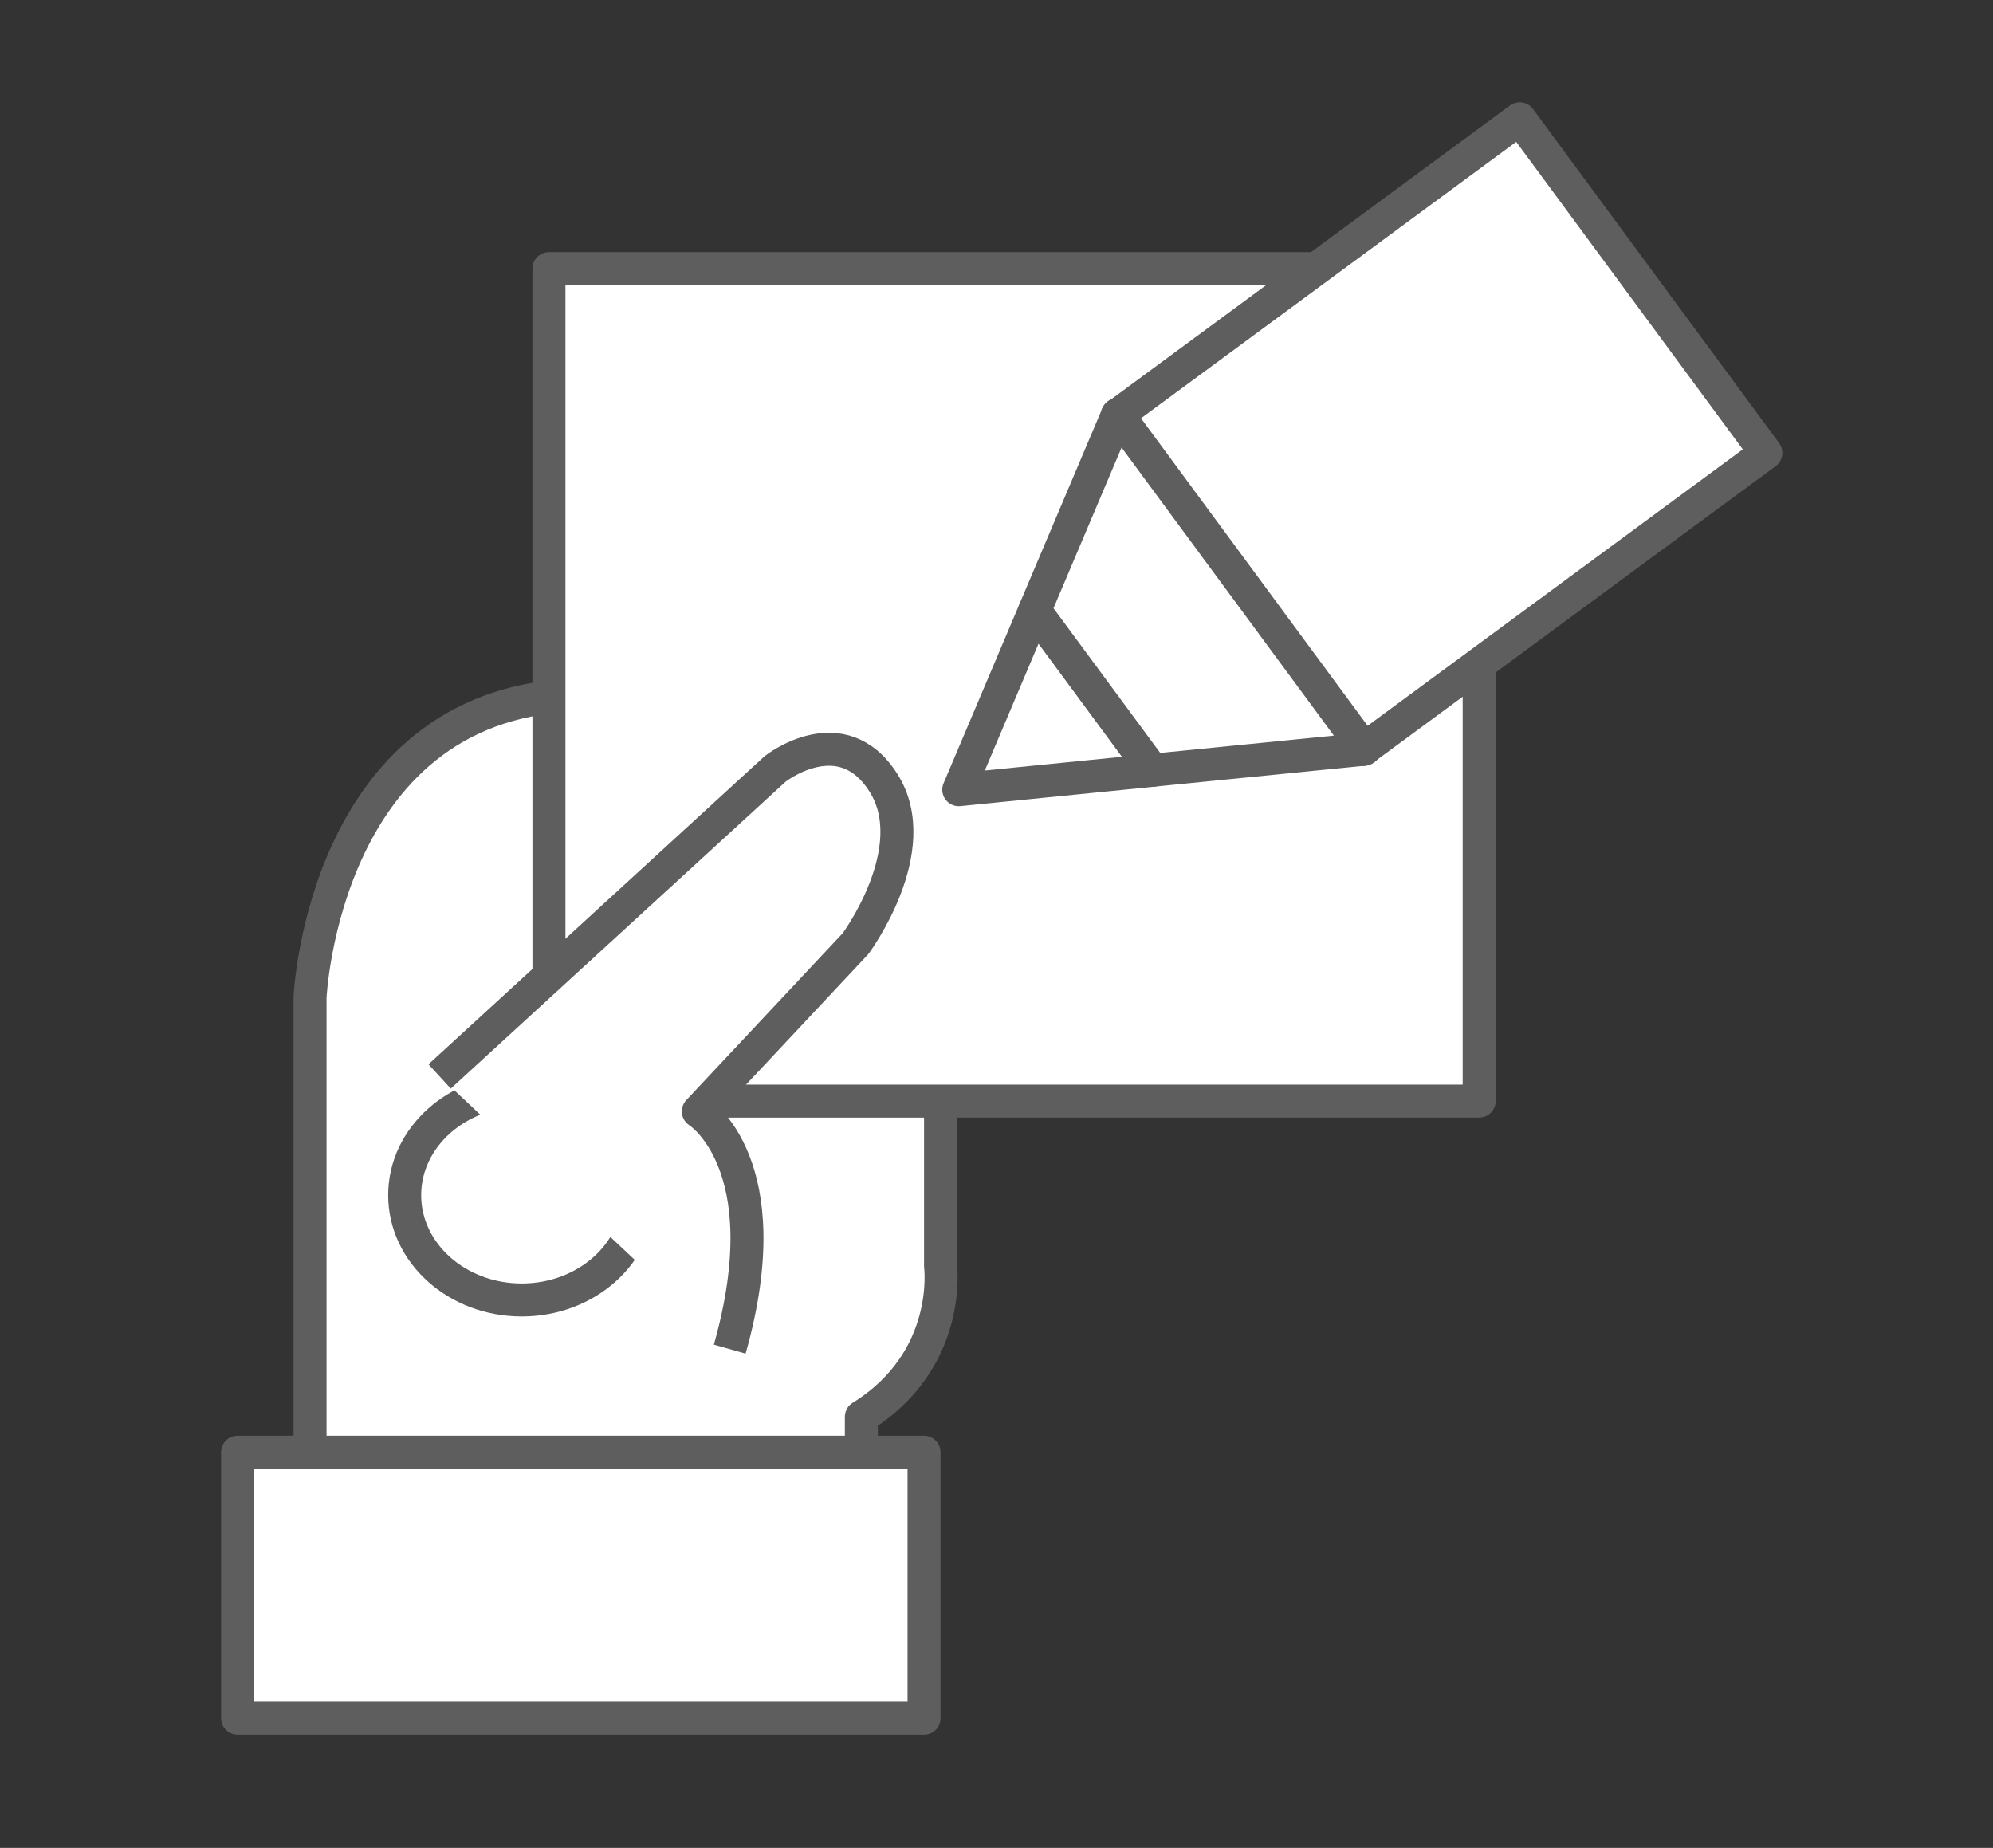
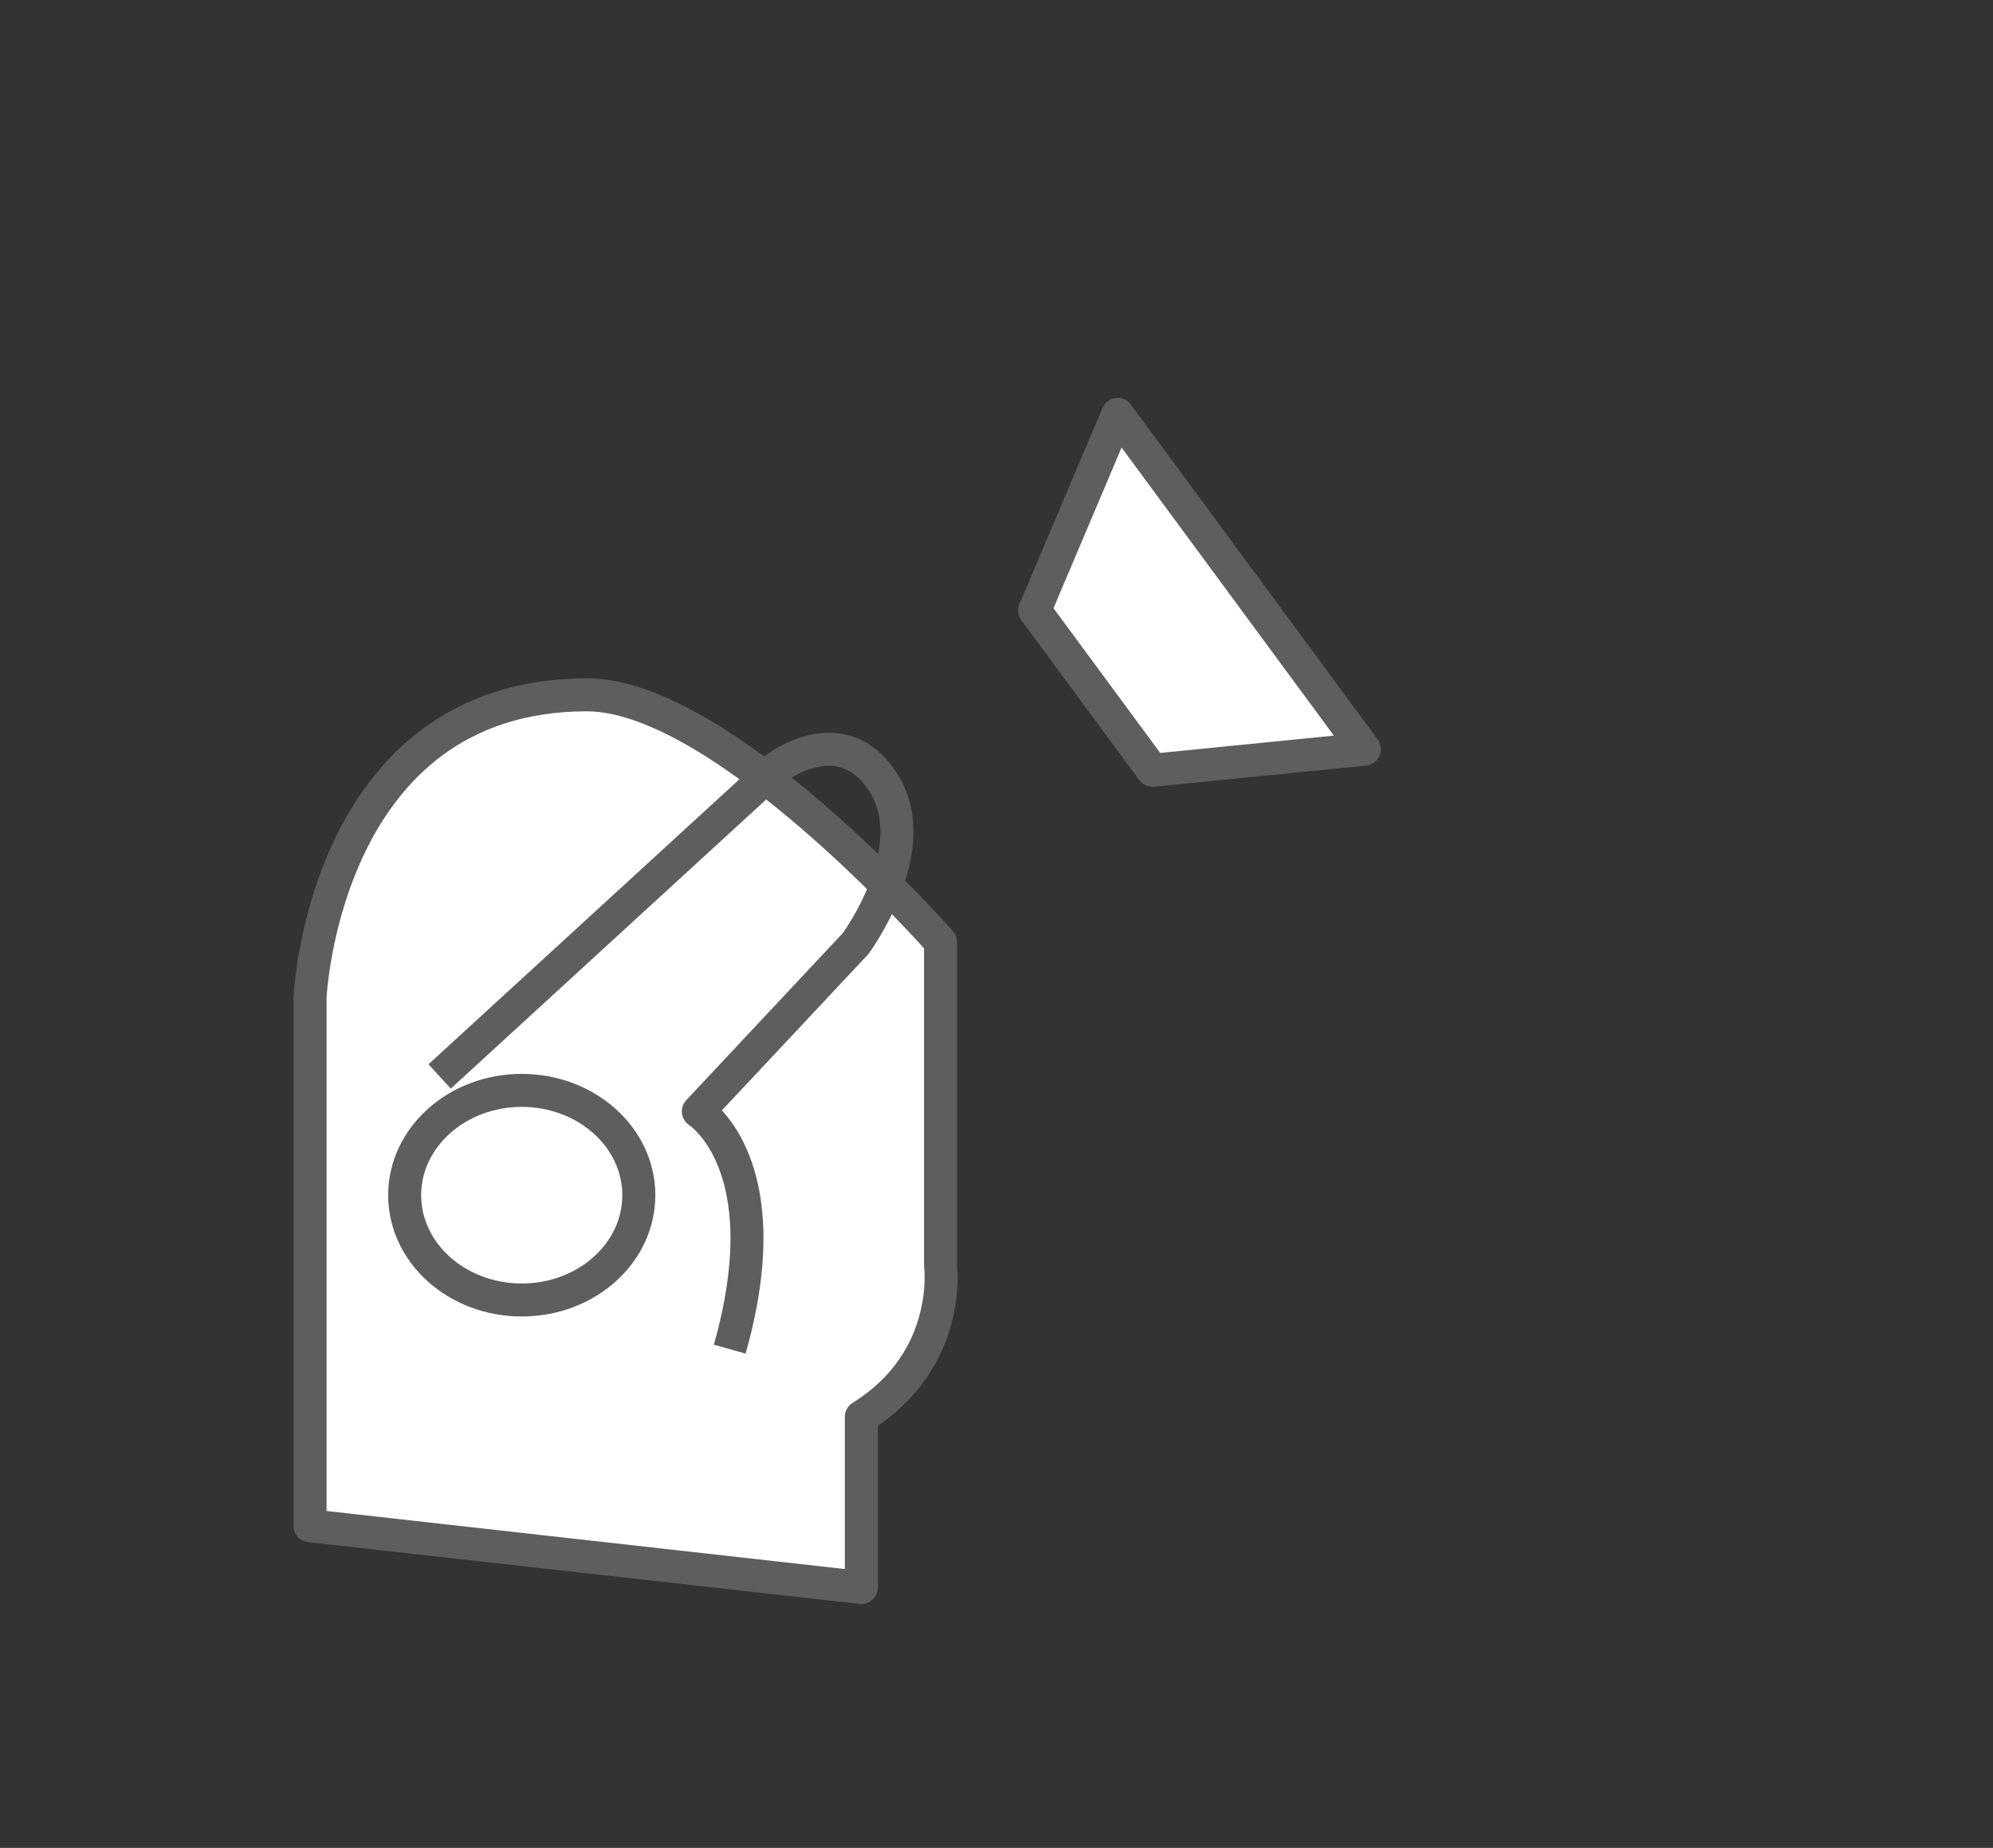
<svg xmlns="http://www.w3.org/2000/svg" width="151" height="140" viewBox="0 0 151 140" fill="none">
  <rect x="0" y="0" width="151" height="140" fill="#333333" stroke="none" />
  <g id="Frame 179">
    <g id="ìì´ì½04">
      <path id="Vector" d="M23.491 115.591V75.561C23.491 75.561 24.511 52.641 44.471 52.641C54.821 52.641 71.26 71.371 71.26 71.371V95.911C71.26 95.911 72.201 103.031 65.26 107.341V120.271L23.48 115.591H23.491Z" fill="white" stroke="#5E5E5E" stroke-width="2.5" stroke-linejoin="round" />
-       <path id="Vector_2" d="M48.4 90.549C48.4 94.939 44.43 98.489 39.53 98.489C34.63 98.489 30.66 94.929 30.66 90.549C30.66 86.169 34.63 82.609 39.53 82.609C44.43 82.609 48.4 86.169 48.4 90.549Z" fill="white" stroke="#5E5E5E" stroke-width="2.5" stroke-linejoin="round" />
-       <path id="Vector_3" d="M112.07 20.352H41.59V83.422H112.07V20.352Z" fill="white" stroke="#5E5E5E" stroke-width="2.5" stroke-linejoin="round" />
+       <path id="Vector_2" d="M48.4 90.549C48.4 94.939 44.43 98.489 39.53 98.489C34.63 98.489 30.66 94.929 30.66 90.549C30.66 86.169 34.63 82.609 39.53 82.609C44.43 82.609 48.4 86.169 48.4 90.549" fill="white" stroke="#5E5E5E" stroke-width="2.5" stroke-linejoin="round" />
      <g id="Vector_4">
-         <path d="M33.309 81.553L58.729 58.253C58.729 58.253 63.759 54.283 66.939 59.313C70.119 64.343 64.819 71.493 64.819 71.493L52.909 84.203C52.909 84.203 59.259 88.173 55.289 102.213" fill="white" />
        <path d="M33.309 81.553L58.729 58.253C58.729 58.253 63.759 54.283 66.939 59.313C70.119 64.343 64.819 71.493 64.819 71.493L52.909 84.203C52.909 84.203 59.259 88.173 55.289 102.213" stroke="#5E5E5E" stroke-width="2.5" stroke-linejoin="round" />
      </g>
-       <path id="Vector_5" d="M70.01 110.023H18V130.173H70.01V110.023Z" fill="white" stroke="#5E5E5E" stroke-width="2.5" stroke-linejoin="round" />
-       <path id="Vector_6" d="M120.491 16.26L115.141 9L84.641 31.47L89.991 38.74L97.931 49.52L103.291 56.78L133.791 34.31L120.491 16.26Z" fill="white" stroke="#5E5E5E" stroke-width="2.5" stroke-linejoin="round" />
-       <path id="Vector_7" d="M72.641 59.83L87.321 58.36L78.391 46.25L72.641 59.83Z" fill="white" stroke="#5E5E5E" stroke-width="2.5" stroke-linejoin="round" />
      <path id="Vector_8" d="M84.681 31.398L78.391 46.248L87.321 58.358L103.371 56.758L84.681 31.398Z" fill="white" stroke="#5E5E5E" stroke-width="2.5" stroke-linejoin="round" />
    </g>
  </g>
</svg>